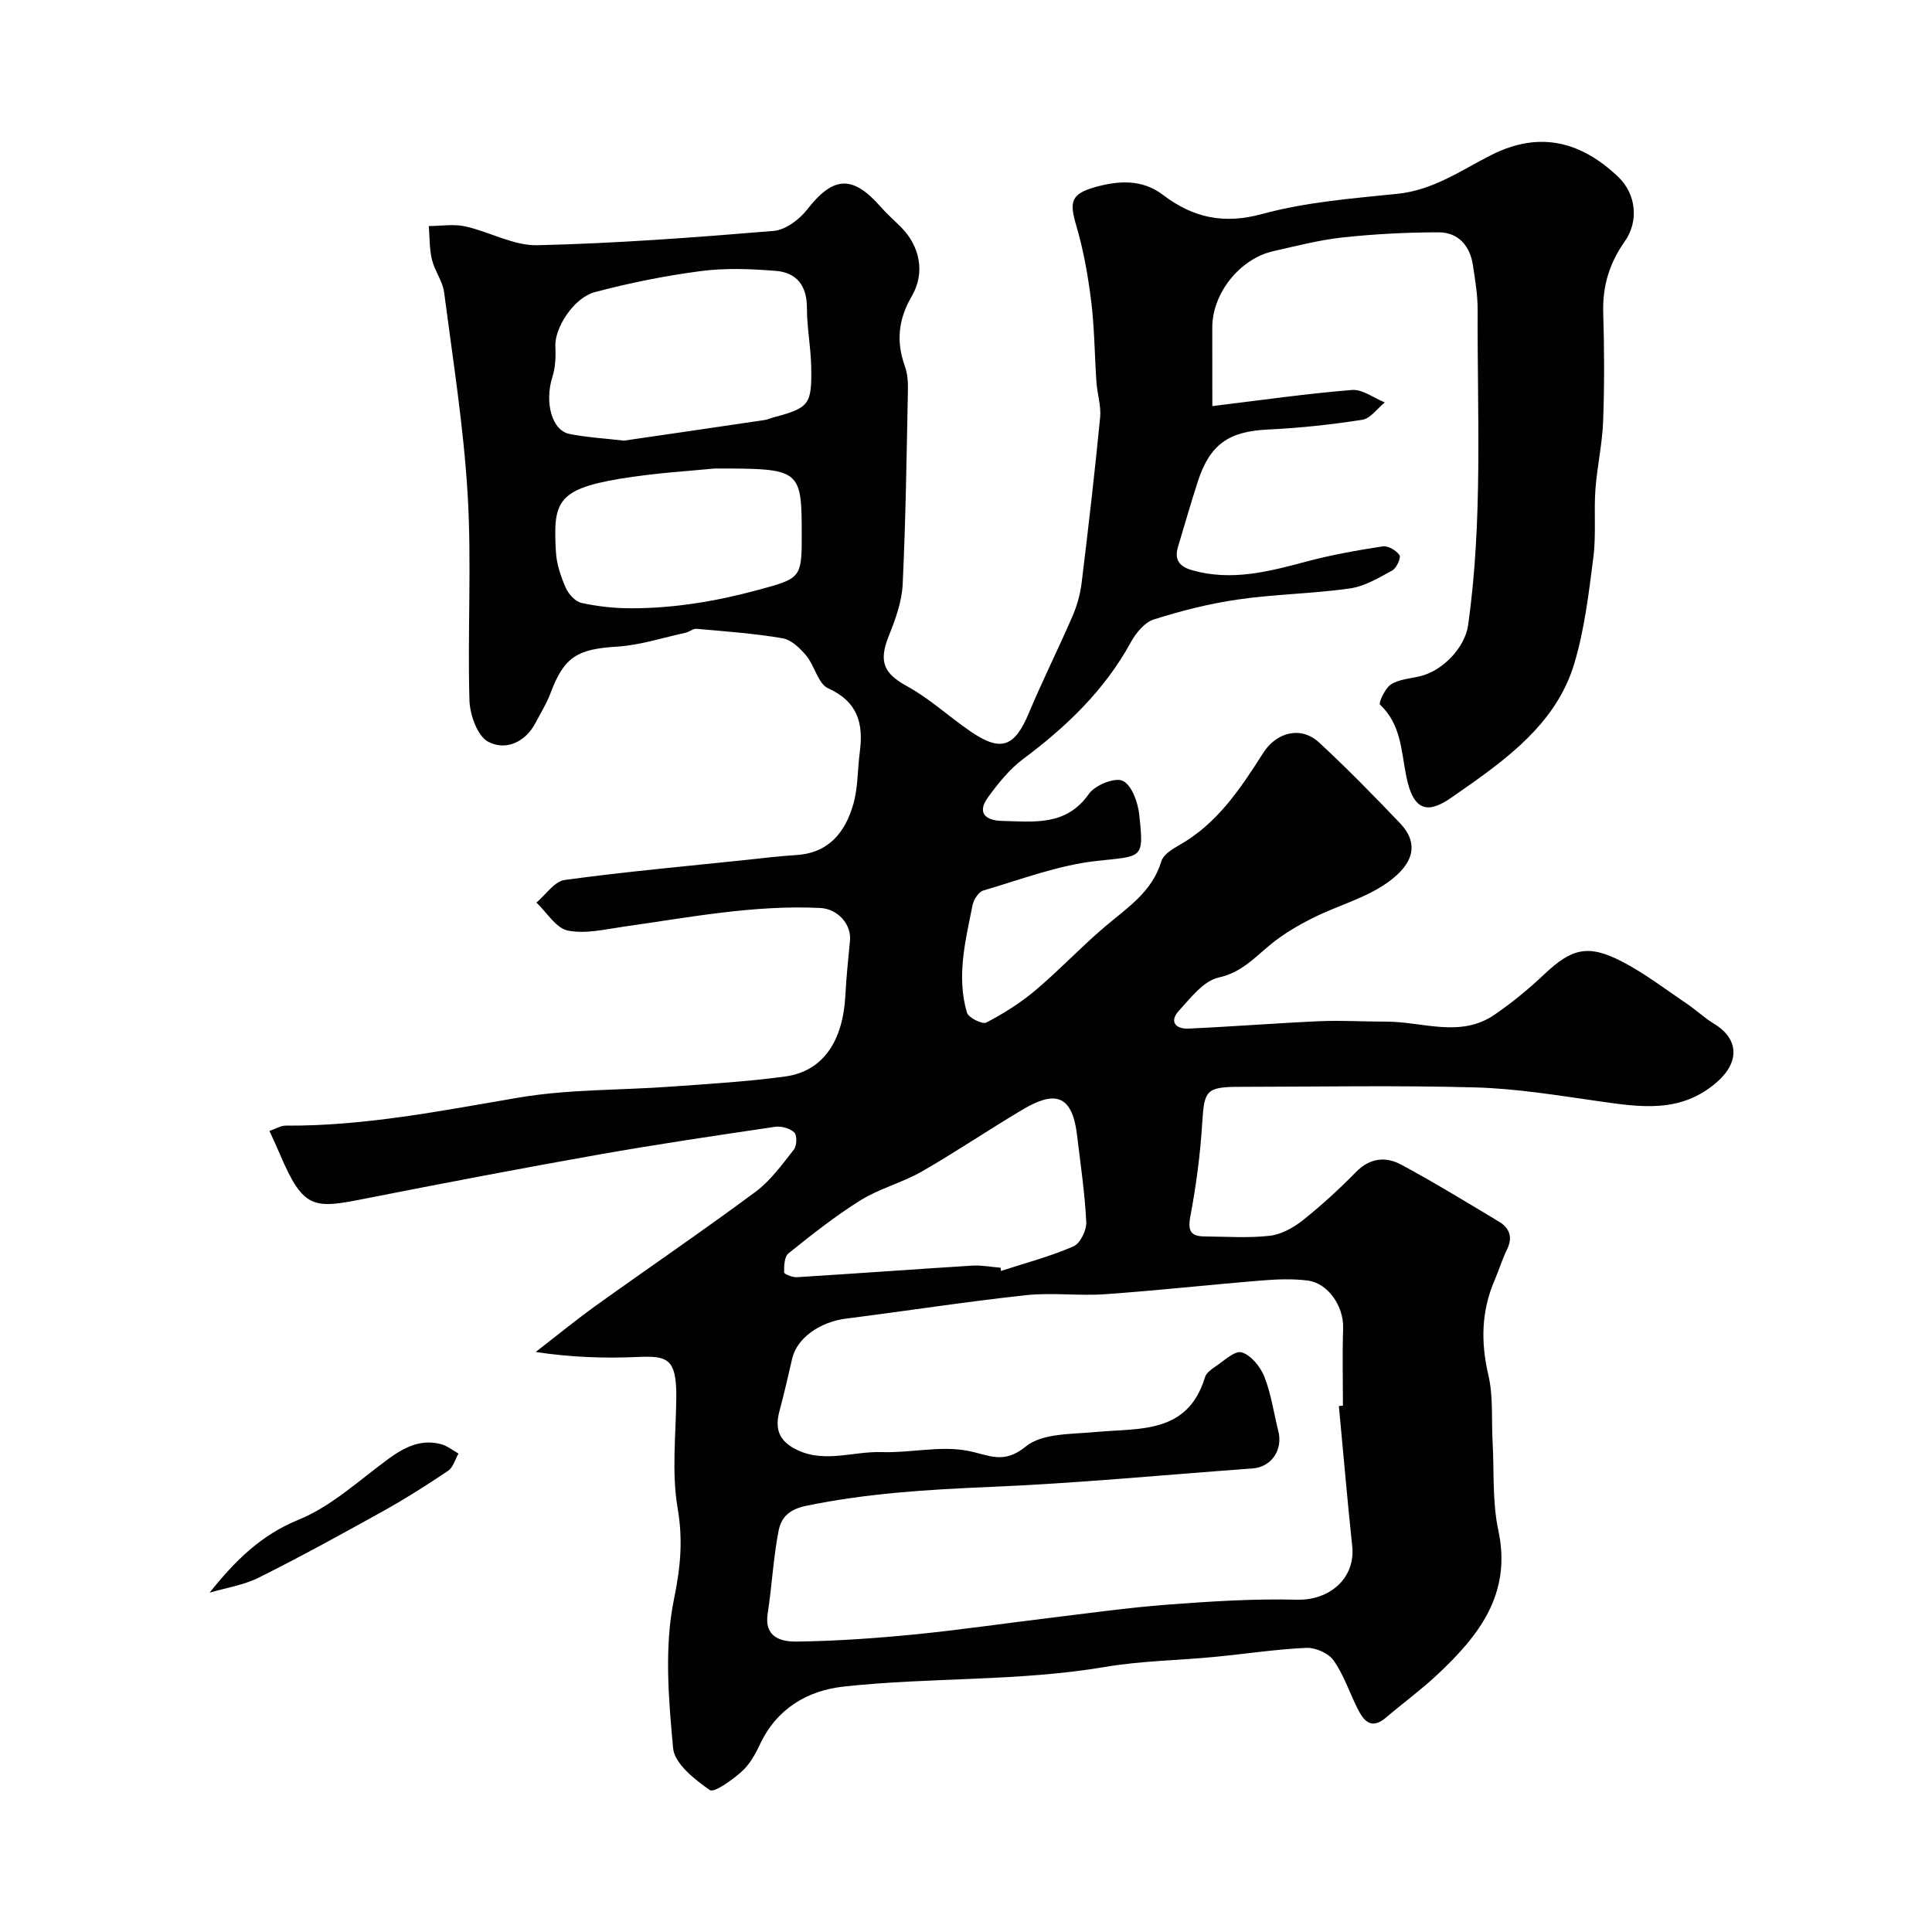
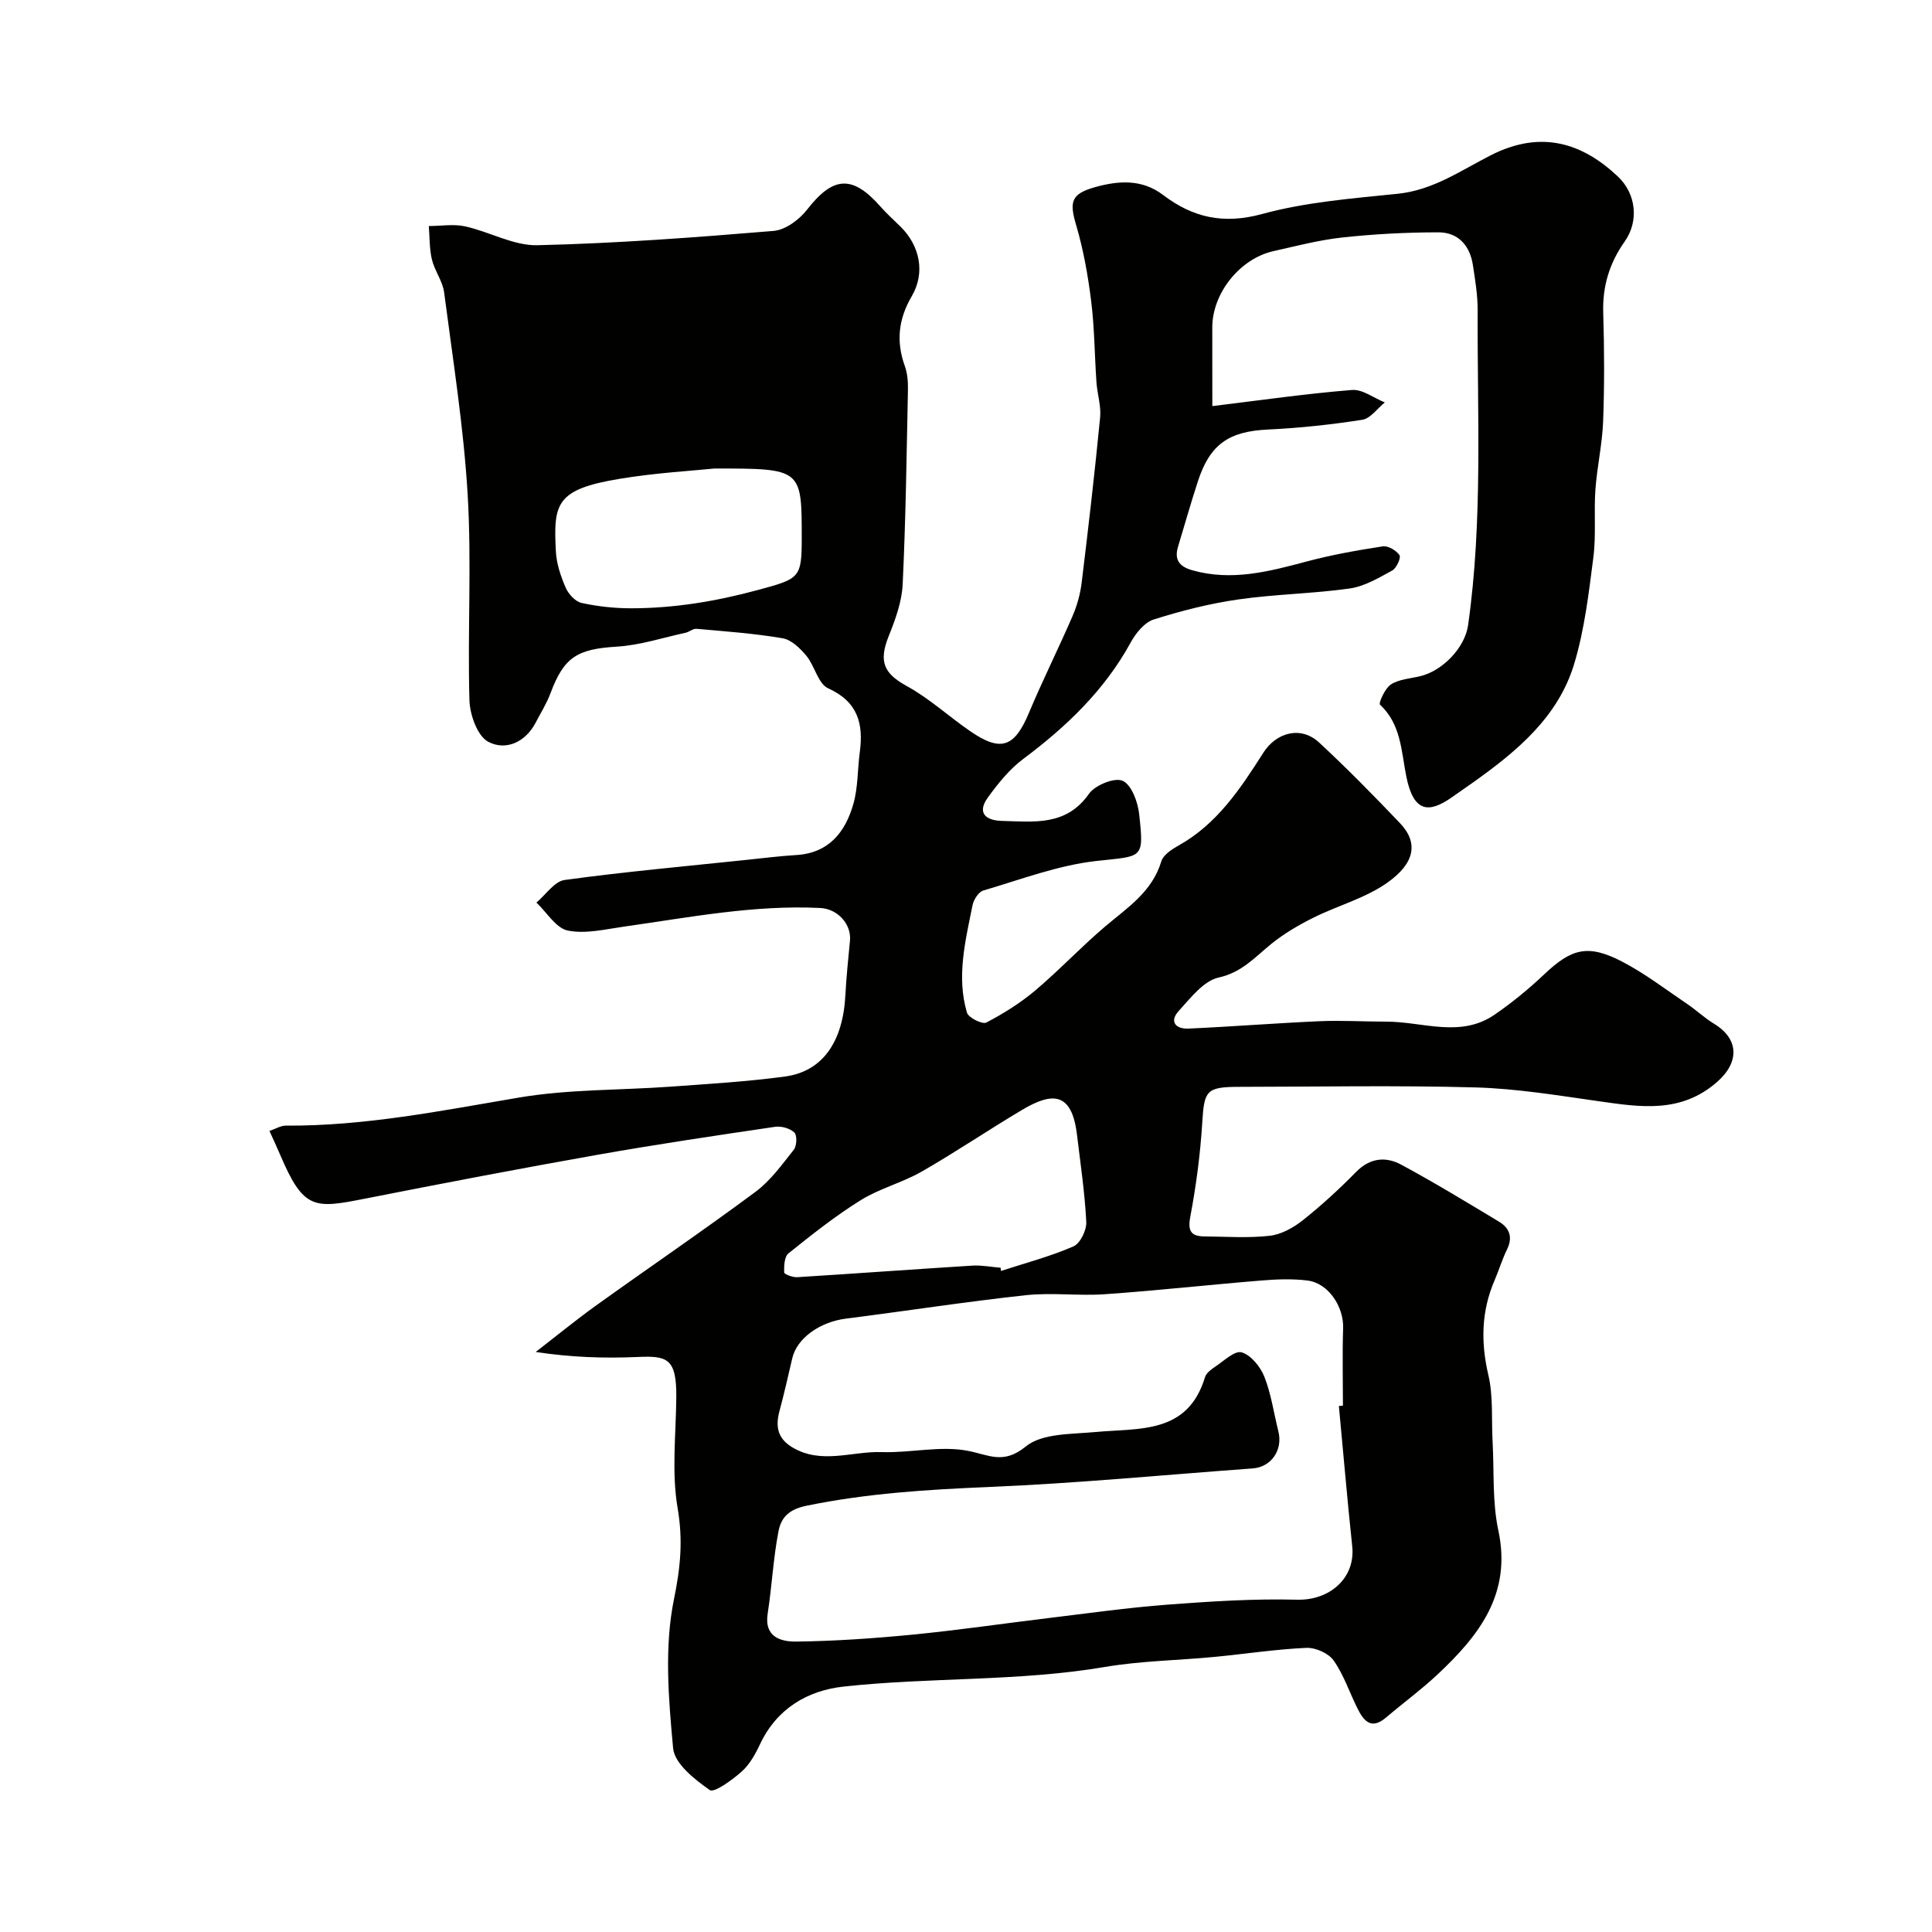
<svg xmlns="http://www.w3.org/2000/svg" enable-background="new 0 0 400 400" viewBox="0 0 400 400">
  <g fill="#010100">
-     <path d="m251 84.08c10.1-1.23 19.48-2.58 28.91-3.34 2.18-.18 4.53 1.67 6.8 2.58-1.54 1.24-2.96 3.32-4.66 3.59-6.46 1.01-13 1.71-19.54 2.02-8.04.38-11.98 2.99-14.5 10.72-1.46 4.47-2.73 9-4.1 13.5-.84 2.74.26 4.16 2.95 4.92 8.13 2.3 15.84.27 23.64-1.81 5.17-1.38 10.48-2.33 15.78-3.14 1.1-.17 2.81.84 3.47 1.82.36.53-.62 2.7-1.51 3.18-2.8 1.53-5.74 3.29-8.81 3.72-7.64 1.08-15.42 1.17-23.06 2.27-5.92.85-11.8 2.34-17.51 4.15-1.93.61-3.72 2.85-4.78 4.79-5.43 9.9-13.3 17.41-22.23 24.08-2.84 2.12-5.19 5.05-7.3 7.95-2.39 3.28-.38 4.81 2.89 4.88 6.57.15 13.28 1.15 18.01-5.6 1.27-1.81 5.34-3.46 6.99-2.7 1.85.84 3.15 4.42 3.42 6.95 1.02 9.36.73 8.58-8.82 9.64-7.95.88-15.69 3.84-23.45 6.12-.99.29-2.01 1.9-2.24 3.06-1.47 7.35-3.36 14.76-1.15 22.23.31 1.05 3.18 2.47 4 2.05 3.56-1.85 7.04-4.04 10.11-6.62 4.98-4.2 9.46-8.99 14.43-13.21 4.63-3.93 9.79-7.2 11.7-13.55.4-1.34 2.18-2.5 3.58-3.28 7.99-4.46 12.82-11.8 17.53-19.19 2.73-4.28 7.82-5.61 11.57-2.12 5.77 5.34 11.28 10.97 16.71 16.66 3.91 4.09 3.1 8.33-2.61 12.36-4.56 3.22-10.28 4.73-15.36 7.27-3.02 1.51-6 3.25-8.62 5.37-3.4 2.74-6.09 5.92-10.94 6.99-3.12.69-5.81 4.24-8.25 6.91-2.04 2.24-.59 3.78 2.01 3.66 9.05-.41 18.09-1.13 27.14-1.53 4.6-.2 9.22.09 13.84.09 7.5-.01 15.29 3.43 22.38-1.43 3.63-2.49 7.08-5.33 10.29-8.36 5.65-5.35 9.04-6.31 16.11-2.65 4.75 2.46 9.06 5.79 13.51 8.79 1.9 1.28 3.58 2.9 5.53 4.08 5.24 3.17 5.25 7.97.73 11.98-7.54 6.68-15.99 5.29-24.7 4.05-8.43-1.2-16.91-2.6-25.39-2.84-16.32-.45-32.66-.14-48.99-.12-6.76.01-7.19.79-7.59 7.31-.4 6.57-1.27 13.15-2.49 19.62-.58 3.09.29 4.02 3.01 4.04 4.5.04 9.04.37 13.48-.14 2.39-.28 4.9-1.69 6.84-3.23 3.87-3.08 7.54-6.45 11-9.98 2.9-2.95 6.17-3.23 9.38-1.49 6.86 3.7 13.53 7.76 20.21 11.78 2.18 1.31 2.91 3.23 1.66 5.76-1 2.03-1.65 4.24-2.55 6.33-2.77 6.41-2.91 12.84-1.31 19.67 1.04 4.45.62 9.25.88 13.89.33 6.1-.08 12.36 1.18 18.26 2.84 13.21-4.07 21.87-12.68 29.93-3.35 3.13-7.07 5.85-10.57 8.83-3.1 2.64-4.65.64-5.93-1.93-1.65-3.3-2.82-6.92-4.92-9.89-1.06-1.5-3.75-2.69-5.63-2.61-6.38.29-12.72 1.27-19.09 1.88-7.53.72-15.16.81-22.59 2.07-17.95 3.05-36.16 2.1-54.15 4.07-7.5.82-13.85 4.58-17.32 11.98-.96 2.04-2.15 4.18-3.8 5.64-1.95 1.73-5.67 4.43-6.58 3.8-3.13-2.19-7.3-5.47-7.59-8.66-.95-10.24-1.85-20.94.18-30.86 1.35-6.59 1.89-12.2.76-18.82-1.28-7.45-.35-15.28-.28-22.95.08-8.16-1.92-8.64-8.04-8.37-6.89.3-13.8.07-21.07-1.04 4.16-3.21 8.23-6.55 12.5-9.62 10.97-7.87 22.14-15.47 32.99-23.52 3.11-2.31 5.51-5.65 7.95-8.74.63-.79.71-2.96.11-3.55-.89-.87-2.68-1.37-3.96-1.19-12.25 1.81-24.5 3.62-36.69 5.78-16.05 2.84-32.06 5.91-48.05 9.06-10.71 2.11-12.88 2.46-17.81-9.17-.63-1.48-1.32-2.94-2.16-4.81 1.3-.44 2.33-1.1 3.35-1.1 16.35.11 32.26-3.09 48.29-5.81 10.34-1.75 21.02-1.5 31.54-2.27 7.87-.57 15.76-1.03 23.57-2.09 7.79-1.06 11.99-7.19 12.49-16.88.19-3.76.6-7.51.95-11.26.32-3.4-2.56-6.57-6.13-6.75-13.73-.68-27.14 1.95-40.62 3.85-3.89.55-8 1.57-11.68.82-2.45-.5-4.34-3.77-6.49-5.79 1.94-1.62 3.72-4.39 5.84-4.68 12.51-1.71 25.09-2.84 37.65-4.16 3.42-.36 6.84-.79 10.27-1 6.79-.4 10.2-4.75 11.86-10.58.98-3.43.85-7.16 1.33-10.73.79-5.91-.4-10.43-6.56-13.22-2.08-.94-2.77-4.64-4.5-6.73-1.28-1.54-3.1-3.31-4.91-3.62-5.89-1.01-11.87-1.43-17.83-1.96-.72-.07-1.48.64-2.26.81-4.74 1.03-9.45 2.59-14.24 2.88-8.17.5-10.93 2.12-13.73 9.63-.79 2.12-2.02 4.07-3.07 6.09-2.16 4.15-6.26 5.86-9.82 3.98-2.25-1.19-3.81-5.6-3.9-8.62-.4-14.15.47-28.36-.36-42.48-.83-14.03-3.06-27.99-4.88-41.95-.31-2.34-1.97-4.47-2.53-6.81-.53-2.23-.45-4.61-.64-6.92 2.52-.01 5.13-.46 7.53.07 5.05 1.11 10.02 4.02 14.96 3.9 16.32-.38 32.62-1.61 48.89-2.96 2.45-.2 5.32-2.33 6.93-4.4 5.39-6.93 9.38-7.25 15.2-.64 1.32 1.5 2.82 2.83 4.24 4.24 3.89 3.89 5.09 9.44 2.25 14.3-2.8 4.78-3.27 9.39-1.44 14.5.54 1.5.67 3.23.64 4.85-.28 13.43-.45 26.87-1.09 40.29-.17 3.63-1.51 7.31-2.89 10.74-2.13 5.33-1 7.75 3.77 10.37 4.65 2.55 8.65 6.26 13.05 9.29 6.42 4.43 9.22 3.38 12.22-3.78 2.82-6.74 6.11-13.29 9.01-20 .95-2.19 1.61-4.59 1.9-6.96 1.39-11.38 2.71-22.78 3.82-34.19.23-2.37-.59-4.83-.76-7.26-.39-5.59-.4-11.23-1.09-16.78-.66-5.3-1.6-10.64-3.11-15.75-1.43-4.84-1.09-6.49 3.96-7.9 4.83-1.34 9.68-1.68 14.04 1.64 6.18 4.69 12.5 6.12 20.49 3.94 9.07-2.48 18.65-3.22 28.07-4.19 7.33-.75 13.05-4.8 19.27-7.97 10.5-5.35 19.02-2.48 26.31 4.38 3.81 3.59 4.41 9.25 1.42 13.48-3.16 4.48-4.61 9.25-4.44 14.75.23 7.49.26 15-.02 22.49-.18 4.73-1.26 9.41-1.6 14.14-.33 4.65.17 9.39-.42 14-.95 7.41-1.83 14.95-3.97 22.06-3.32 11.02-11.88 18.1-20.91 24.53-1.46 1.04-2.93 2.05-4.4 3.08-4.73 3.32-7.95 3.26-9.46-4.35-1.05-5.29-1.07-10.73-5.44-14.83-.33-.31 1.05-3.4 2.28-4.18 1.69-1.08 3.99-1.21 6.04-1.7 4.63-1.1 9.25-5.88 9.92-10.54 3.08-21.68 1.89-43.5 1.98-65.27.01-3.1-.51-6.21-.98-9.29-.62-4.07-3.05-6.81-7.17-6.8-6.6.01-13.23.35-19.79 1.06-4.83.52-9.6 1.77-14.36 2.84-6.94 1.56-12.63 8.72-12.64 15.76 0 4.82.01 9.65.01 16.32zm26.2 207.02c.28-.02.56-.05.84-.07 0-5.33-.14-10.67.04-15.99.16-4.51-3.05-9.38-7.37-9.92-3.12-.39-6.34-.27-9.48-.01-10.81.88-21.59 2.08-32.41 2.84-5.47.39-11.04-.38-16.48.21-12.41 1.35-24.76 3.27-37.15 4.84-5.47.69-10.2 4.05-11.17 8.25-.84 3.64-1.67 7.29-2.64 10.9-.85 3.18-.41 5.67 2.67 7.51 6.03 3.6 12.35.77 18.51.98 5.94.2 12.09-1.36 17.79-.27 4.43.85 7.37 2.91 12.04-.9 3.37-2.75 9.44-2.52 14.36-2.98 9.11-.86 19.13.52 22.73-11.35.26-.85 1.24-1.6 2.05-2.14 1.82-1.19 4.09-3.43 5.54-3.01 1.93.56 3.88 2.98 4.7 5.04 1.42 3.59 1.95 7.52 2.9 11.3.97 3.86-1.45 7.41-5.31 7.69-18.23 1.33-36.45 3.09-54.71 3.85-12.68.53-25.21 1.31-37.69 3.88-3.79.78-5.26 2.57-5.78 5.28-1.09 5.61-1.36 11.38-2.24 17.04-.77 4.94 2.82 5.84 5.96 5.8 8.07-.1 16.15-.67 24.18-1.45 9.28-.91 18.52-2.27 27.78-3.39 8.29-1 16.58-2.18 24.9-2.81 8.9-.67 17.86-1.25 26.78-1.02 6.78.18 12.14-4.51 11.42-11.1-1.03-9.66-1.84-19.34-2.76-29zm-148.02-199.87c9.4-1.37 19.24-2.8 29.08-4.26.64-.09 1.24-.38 1.87-.55 7.4-1.98 7.97-2.61 7.82-10.48-.08-4.09-.89-8.17-.89-12.26 0-4.58-2.16-7.26-6.44-7.6-5.14-.41-10.4-.62-15.48.04-7.38.96-14.74 2.44-21.94 4.35-4.53 1.2-8.41 7.56-8.22 11.24.11 2.1.02 4.34-.61 6.32-1.66 5.25-.15 11.12 3.59 11.83 3.53.69 7.14.9 11.22 1.37zm77.99 171.24c.02.22.05.45.07.67 5.03-1.64 10.18-2.99 15.01-5.09 1.4-.61 2.74-3.36 2.65-5.06-.3-6.03-1.2-12.03-1.92-18.04-1.06-8.84-5.03-8.92-11.35-5.17-7 4.16-13.75 8.74-20.81 12.79-4.02 2.3-8.7 3.48-12.61 5.91-5.25 3.26-10.13 7.14-14.96 11.01-.86.68-.94 2.61-.9 3.95.01.37 1.75 1.04 2.65.99 12.13-.75 24.25-1.65 36.37-2.4 1.92-.11 3.87.29 5.8.44zm-59.24-165.47c-4.27.45-12.01.87-19.62 2.13-13.22 2.19-13.75 5.08-13.22 15.06.13 2.54 1.01 5.13 2.03 7.48.57 1.32 1.99 2.88 3.28 3.16 3.34.73 6.82 1.11 10.25 1.11 8.87 0 17.52-1.43 26.12-3.75 8.77-2.37 9.22-2.46 9.22-10.75.01-14.44.01-14.44-18.06-14.44z" />
-     <path d="m43.39 329.75c5.21-6.53 10.58-11.92 18.43-15.11 6.76-2.75 12.48-8.11 18.51-12.53 3.37-2.47 6.8-4.25 11.05-3.09 1.26.35 2.37 1.27 3.55 1.93-.71 1.22-1.12 2.87-2.17 3.57-4.31 2.91-8.72 5.71-13.26 8.24-8.54 4.75-17.11 9.46-25.84 13.83-3.16 1.59-6.83 2.14-10.27 3.16z" />
+     <path d="m251 84.08c10.1-1.23 19.48-2.58 28.91-3.34 2.18-.18 4.53 1.67 6.8 2.58-1.54 1.24-2.96 3.32-4.66 3.59-6.46 1.01-13 1.71-19.54 2.02-8.04.38-11.98 2.99-14.5 10.72-1.46 4.47-2.73 9-4.1 13.5-.84 2.74.26 4.16 2.95 4.92 8.13 2.3 15.84.27 23.64-1.81 5.17-1.38 10.48-2.33 15.78-3.14 1.1-.17 2.81.84 3.47 1.82.36.53-.62 2.7-1.51 3.18-2.8 1.53-5.74 3.29-8.81 3.72-7.64 1.08-15.42 1.17-23.06 2.27-5.92.85-11.8 2.34-17.51 4.15-1.93.61-3.72 2.85-4.78 4.79-5.43 9.9-13.3 17.41-22.23 24.08-2.84 2.12-5.19 5.05-7.3 7.95-2.39 3.28-.38 4.81 2.89 4.88 6.57.15 13.28 1.15 18.01-5.6 1.27-1.81 5.34-3.46 6.99-2.7 1.85.84 3.15 4.42 3.42 6.95 1.02 9.36.73 8.58-8.82 9.64-7.95.88-15.69 3.84-23.45 6.12-.99.29-2.01 1.9-2.24 3.06-1.47 7.35-3.36 14.76-1.15 22.23.31 1.05 3.18 2.47 4 2.05 3.56-1.85 7.04-4.04 10.11-6.62 4.98-4.2 9.46-8.99 14.43-13.21 4.63-3.93 9.79-7.2 11.7-13.55.4-1.34 2.18-2.5 3.58-3.28 7.99-4.46 12.82-11.8 17.53-19.19 2.73-4.28 7.82-5.61 11.57-2.12 5.77 5.34 11.28 10.97 16.71 16.66 3.91 4.09 3.1 8.33-2.61 12.36-4.56 3.22-10.28 4.73-15.36 7.27-3.02 1.51-6 3.25-8.62 5.37-3.4 2.74-6.09 5.92-10.94 6.99-3.12.69-5.81 4.24-8.25 6.91-2.04 2.24-.59 3.78 2.01 3.66 9.05-.41 18.09-1.13 27.14-1.53 4.6-.2 9.22.09 13.84.09 7.5-.01 15.29 3.43 22.38-1.43 3.63-2.49 7.08-5.33 10.29-8.36 5.65-5.35 9.04-6.31 16.11-2.65 4.75 2.46 9.06 5.79 13.51 8.79 1.9 1.28 3.58 2.9 5.53 4.08 5.24 3.17 5.25 7.97.73 11.98-7.54 6.68-15.99 5.29-24.7 4.05-8.43-1.2-16.91-2.6-25.39-2.84-16.32-.45-32.66-.14-48.99-.12-6.76.01-7.19.79-7.59 7.31-.4 6.57-1.27 13.15-2.49 19.62-.58 3.09.29 4.02 3.01 4.04 4.5.04 9.04.37 13.48-.14 2.39-.28 4.9-1.69 6.84-3.23 3.87-3.08 7.54-6.45 11-9.98 2.9-2.95 6.17-3.23 9.38-1.49 6.86 3.7 13.53 7.76 20.21 11.78 2.18 1.31 2.91 3.23 1.66 5.76-1 2.03-1.65 4.24-2.55 6.33-2.77 6.41-2.91 12.84-1.31 19.67 1.04 4.45.62 9.25.88 13.89.33 6.1-.08 12.36 1.18 18.26 2.84 13.21-4.07 21.87-12.68 29.93-3.35 3.13-7.07 5.85-10.57 8.83-3.1 2.64-4.65.64-5.93-1.93-1.65-3.3-2.82-6.92-4.92-9.89-1.06-1.5-3.75-2.69-5.63-2.61-6.38.29-12.72 1.27-19.09 1.88-7.53.72-15.16.81-22.59 2.07-17.95 3.05-36.16 2.1-54.15 4.07-7.5.82-13.85 4.58-17.32 11.98-.96 2.04-2.15 4.18-3.8 5.64-1.95 1.73-5.67 4.43-6.58 3.8-3.13-2.19-7.3-5.47-7.59-8.66-.95-10.24-1.85-20.94.18-30.86 1.35-6.59 1.89-12.2.76-18.82-1.28-7.45-.35-15.28-.28-22.95.08-8.16-1.92-8.64-8.04-8.37-6.89.3-13.8.07-21.07-1.04 4.16-3.21 8.23-6.55 12.5-9.62 10.97-7.87 22.14-15.47 32.99-23.52 3.11-2.31 5.51-5.65 7.95-8.74.63-.79.71-2.96.11-3.55-.89-.87-2.68-1.37-3.96-1.19-12.25 1.81-24.5 3.62-36.69 5.78-16.05 2.84-32.06 5.91-48.05 9.06-10.71 2.11-12.88 2.46-17.81-9.17-.63-1.48-1.32-2.94-2.16-4.81 1.3-.44 2.33-1.1 3.35-1.1 16.35.11 32.26-3.09 48.29-5.81 10.34-1.75 21.02-1.5 31.54-2.27 7.87-.57 15.76-1.03 23.57-2.09 7.79-1.06 11.99-7.19 12.49-16.88.19-3.76.6-7.51.95-11.26.32-3.4-2.56-6.57-6.13-6.75-13.73-.68-27.14 1.95-40.62 3.85-3.89.55-8 1.57-11.68.82-2.45-.5-4.34-3.77-6.49-5.79 1.94-1.62 3.72-4.39 5.84-4.68 12.51-1.71 25.09-2.84 37.65-4.16 3.42-.36 6.84-.79 10.27-1 6.79-.4 10.2-4.75 11.86-10.58.98-3.43.85-7.16 1.33-10.73.79-5.91-.4-10.43-6.56-13.22-2.08-.94-2.77-4.64-4.5-6.73-1.28-1.54-3.1-3.31-4.91-3.62-5.89-1.01-11.87-1.43-17.83-1.96-.72-.07-1.48.64-2.26.81-4.74 1.03-9.45 2.59-14.24 2.88-8.17.5-10.93 2.12-13.73 9.63-.79 2.12-2.02 4.07-3.07 6.09-2.16 4.15-6.26 5.86-9.82 3.98-2.25-1.19-3.81-5.6-3.9-8.62-.4-14.15.47-28.36-.36-42.48-.83-14.03-3.06-27.99-4.88-41.95-.31-2.34-1.97-4.47-2.53-6.81-.53-2.23-.45-4.61-.64-6.92 2.52-.01 5.13-.46 7.53.07 5.05 1.11 10.02 4.02 14.96 3.9 16.32-.38 32.62-1.61 48.89-2.96 2.45-.2 5.32-2.33 6.93-4.4 5.39-6.93 9.38-7.25 15.2-.64 1.32 1.5 2.82 2.83 4.24 4.24 3.89 3.89 5.09 9.44 2.25 14.3-2.8 4.78-3.27 9.39-1.44 14.5.54 1.5.67 3.23.64 4.85-.28 13.43-.45 26.87-1.09 40.29-.17 3.63-1.51 7.31-2.89 10.74-2.13 5.33-1 7.75 3.77 10.37 4.65 2.55 8.65 6.26 13.05 9.29 6.42 4.43 9.22 3.38 12.22-3.78 2.82-6.74 6.11-13.29 9.01-20 .95-2.19 1.61-4.59 1.9-6.96 1.39-11.38 2.71-22.78 3.82-34.19.23-2.37-.59-4.83-.76-7.26-.39-5.59-.4-11.23-1.09-16.78-.66-5.3-1.6-10.64-3.11-15.75-1.43-4.84-1.09-6.49 3.96-7.9 4.83-1.34 9.68-1.68 14.04 1.64 6.18 4.69 12.5 6.12 20.49 3.94 9.07-2.48 18.65-3.22 28.07-4.19 7.33-.75 13.05-4.8 19.27-7.97 10.5-5.35 19.02-2.48 26.31 4.38 3.81 3.59 4.41 9.25 1.42 13.48-3.16 4.48-4.61 9.25-4.44 14.75.23 7.49.26 15-.02 22.49-.18 4.73-1.26 9.41-1.6 14.14-.33 4.65.17 9.39-.42 14-.95 7.41-1.83 14.95-3.97 22.06-3.32 11.02-11.88 18.1-20.91 24.53-1.46 1.04-2.93 2.05-4.4 3.08-4.73 3.32-7.95 3.26-9.46-4.35-1.05-5.29-1.07-10.73-5.44-14.83-.33-.31 1.05-3.4 2.28-4.18 1.69-1.08 3.99-1.21 6.04-1.7 4.63-1.1 9.25-5.88 9.92-10.54 3.08-21.68 1.89-43.5 1.98-65.27.01-3.1-.51-6.21-.98-9.29-.62-4.07-3.05-6.81-7.17-6.8-6.6.01-13.23.35-19.79 1.06-4.83.52-9.6 1.77-14.36 2.84-6.94 1.56-12.63 8.72-12.64 15.76 0 4.82.01 9.65.01 16.32zm26.2 207.02c.28-.02.56-.05.84-.07 0-5.33-.14-10.67.04-15.99.16-4.51-3.05-9.38-7.37-9.92-3.12-.39-6.34-.27-9.48-.01-10.81.88-21.59 2.08-32.41 2.84-5.47.39-11.04-.38-16.48.21-12.41 1.35-24.76 3.27-37.15 4.84-5.47.69-10.2 4.05-11.17 8.25-.84 3.64-1.67 7.29-2.64 10.9-.85 3.18-.41 5.67 2.67 7.51 6.03 3.6 12.35.77 18.51.98 5.94.2 12.09-1.36 17.79-.27 4.43.85 7.37 2.91 12.04-.9 3.37-2.75 9.44-2.52 14.36-2.98 9.11-.86 19.13.52 22.73-11.35.26-.85 1.24-1.6 2.05-2.14 1.82-1.19 4.09-3.43 5.54-3.01 1.93.56 3.88 2.98 4.7 5.04 1.42 3.59 1.95 7.52 2.9 11.3.97 3.86-1.45 7.41-5.31 7.69-18.23 1.33-36.45 3.09-54.71 3.85-12.68.53-25.21 1.31-37.69 3.88-3.79.78-5.26 2.57-5.78 5.28-1.09 5.61-1.36 11.38-2.24 17.04-.77 4.94 2.82 5.84 5.96 5.8 8.07-.1 16.15-.67 24.18-1.45 9.28-.91 18.52-2.27 27.78-3.39 8.29-1 16.58-2.18 24.9-2.81 8.9-.67 17.86-1.25 26.78-1.02 6.78.18 12.14-4.51 11.42-11.1-1.03-9.66-1.84-19.34-2.76-29zm-148.02-199.87zm77.99 171.24c.02.22.05.45.07.67 5.03-1.64 10.18-2.99 15.01-5.09 1.4-.61 2.74-3.36 2.65-5.06-.3-6.03-1.2-12.03-1.92-18.04-1.06-8.84-5.03-8.92-11.35-5.17-7 4.16-13.75 8.74-20.81 12.79-4.02 2.3-8.7 3.48-12.61 5.91-5.25 3.26-10.13 7.14-14.96 11.01-.86.68-.94 2.61-.9 3.95.01.37 1.75 1.04 2.65.99 12.13-.75 24.25-1.65 36.37-2.4 1.92-.11 3.87.29 5.8.44zm-59.24-165.47c-4.27.45-12.01.87-19.62 2.13-13.22 2.19-13.75 5.08-13.22 15.06.13 2.54 1.01 5.13 2.03 7.48.57 1.32 1.99 2.88 3.28 3.16 3.34.73 6.82 1.11 10.25 1.11 8.87 0 17.52-1.43 26.12-3.75 8.77-2.37 9.22-2.46 9.22-10.75.01-14.44.01-14.44-18.06-14.44z" />
  </g>
</svg>